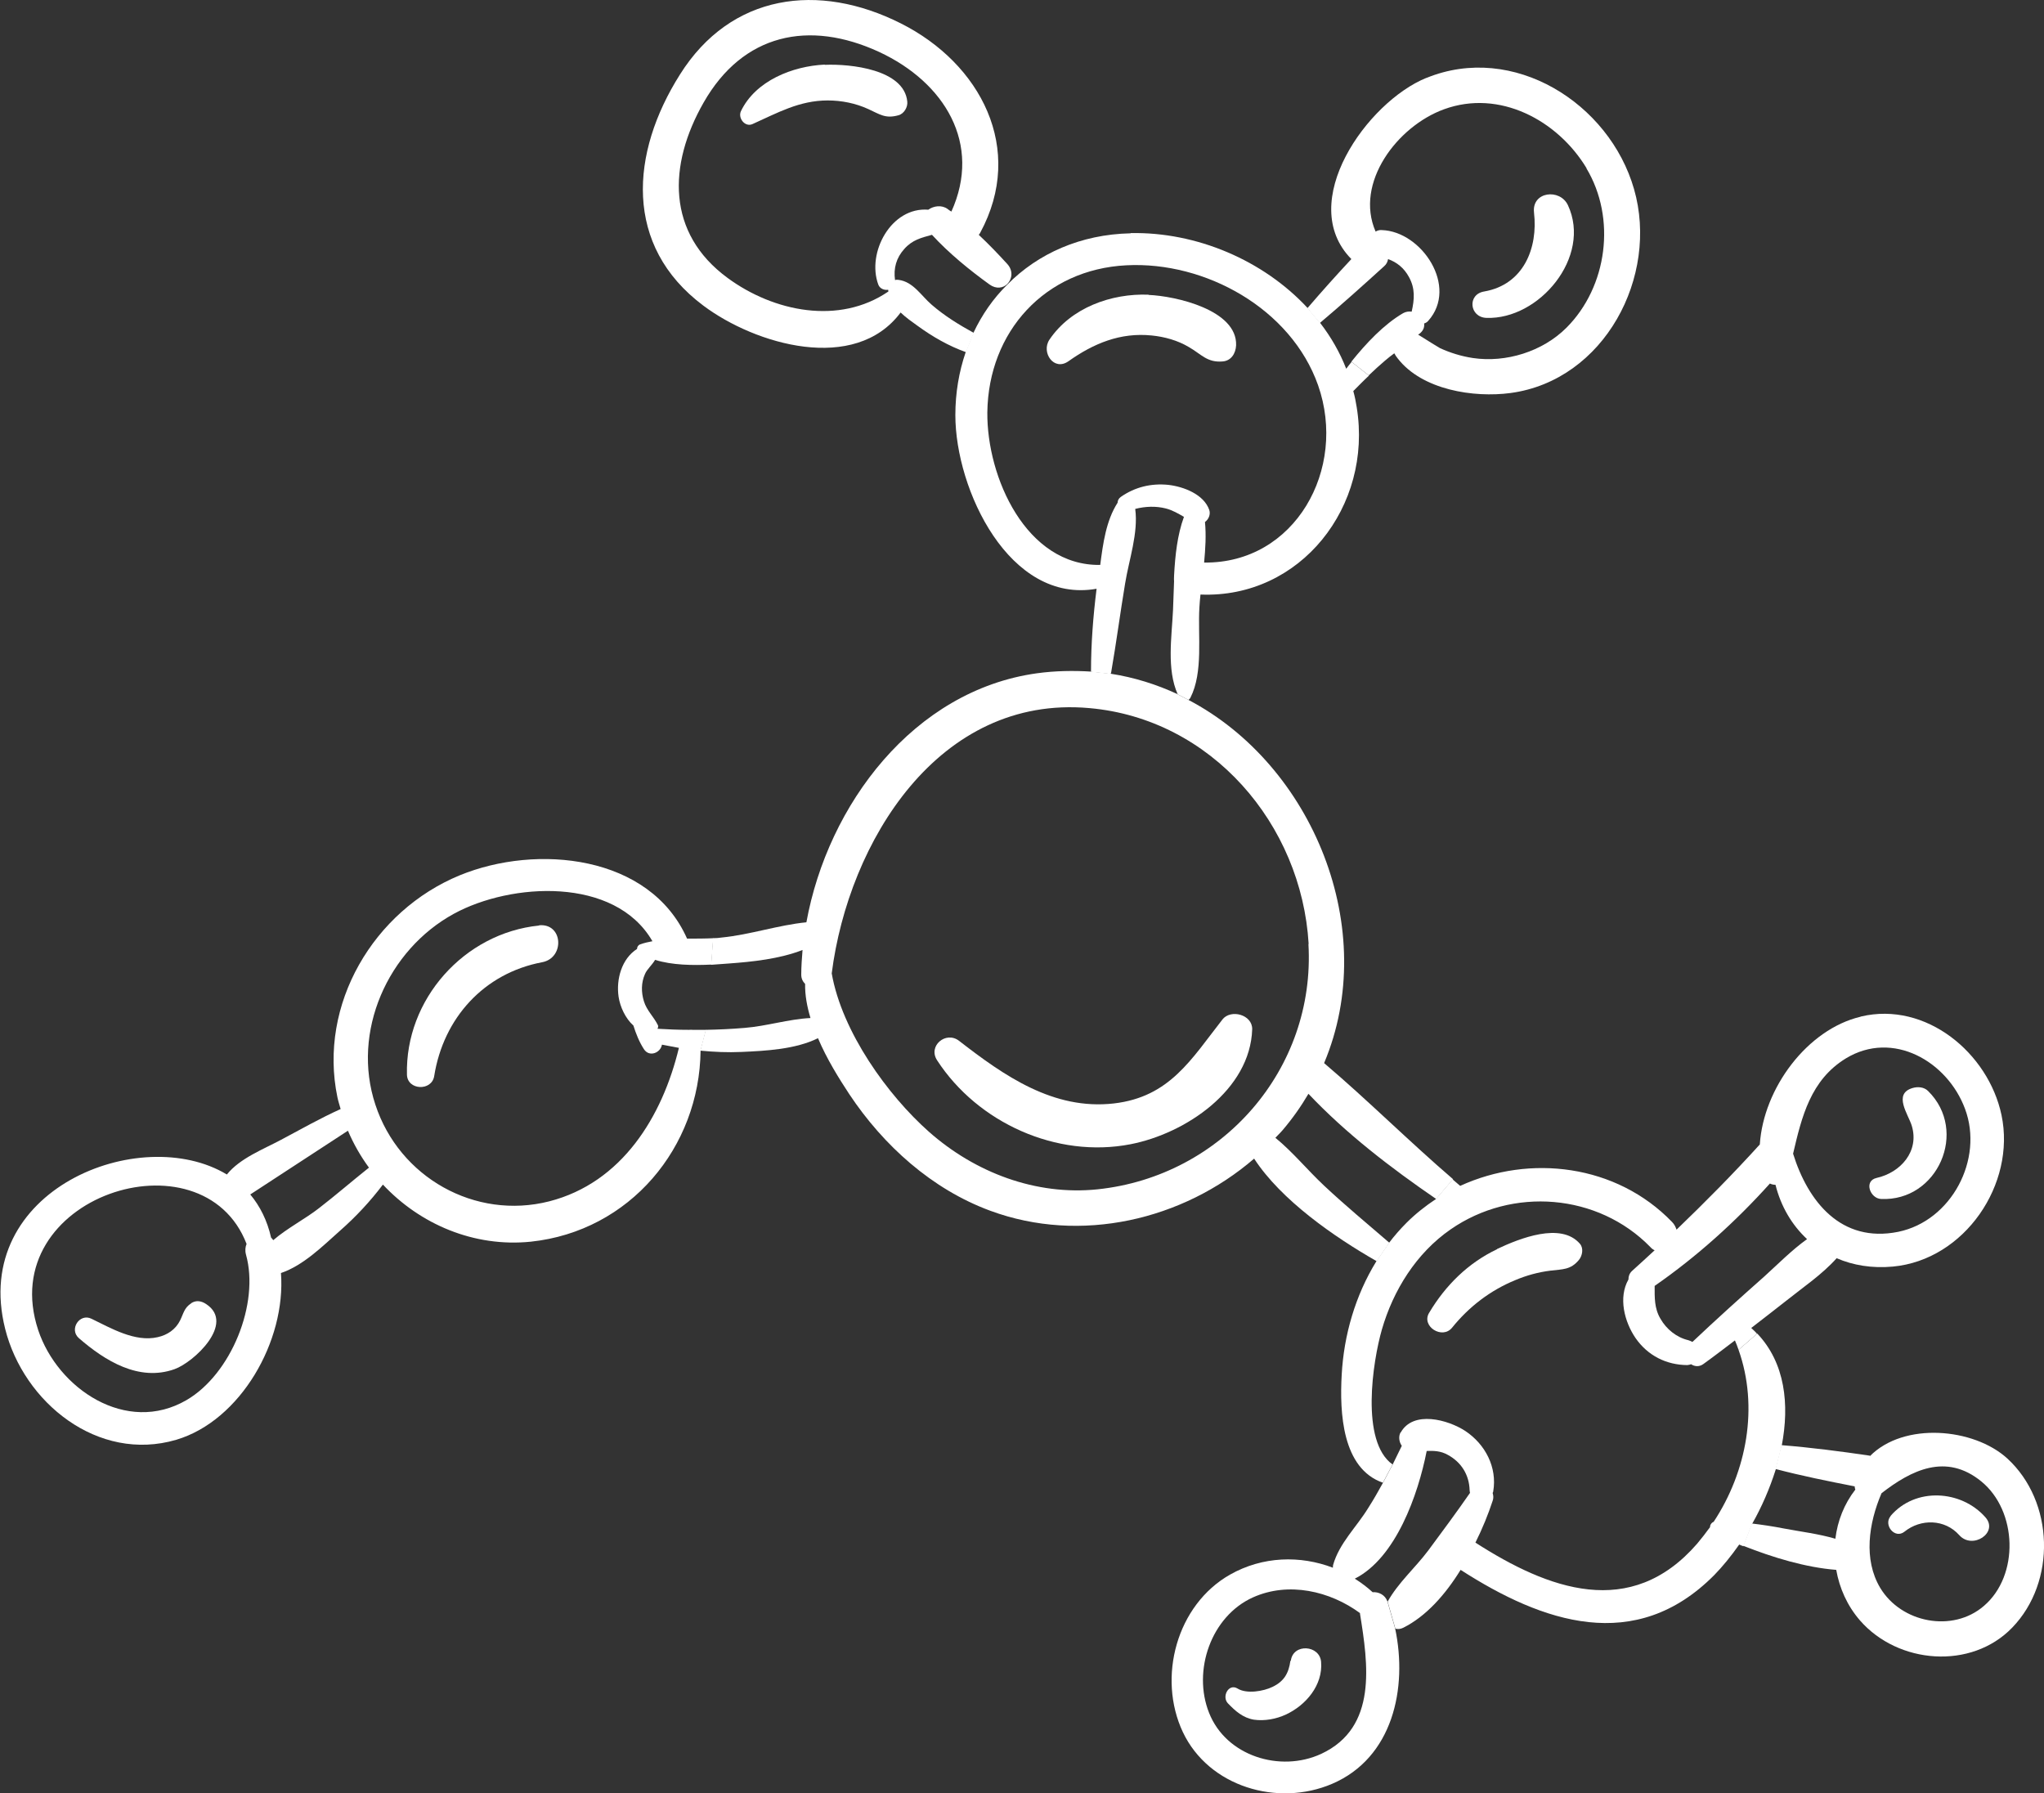
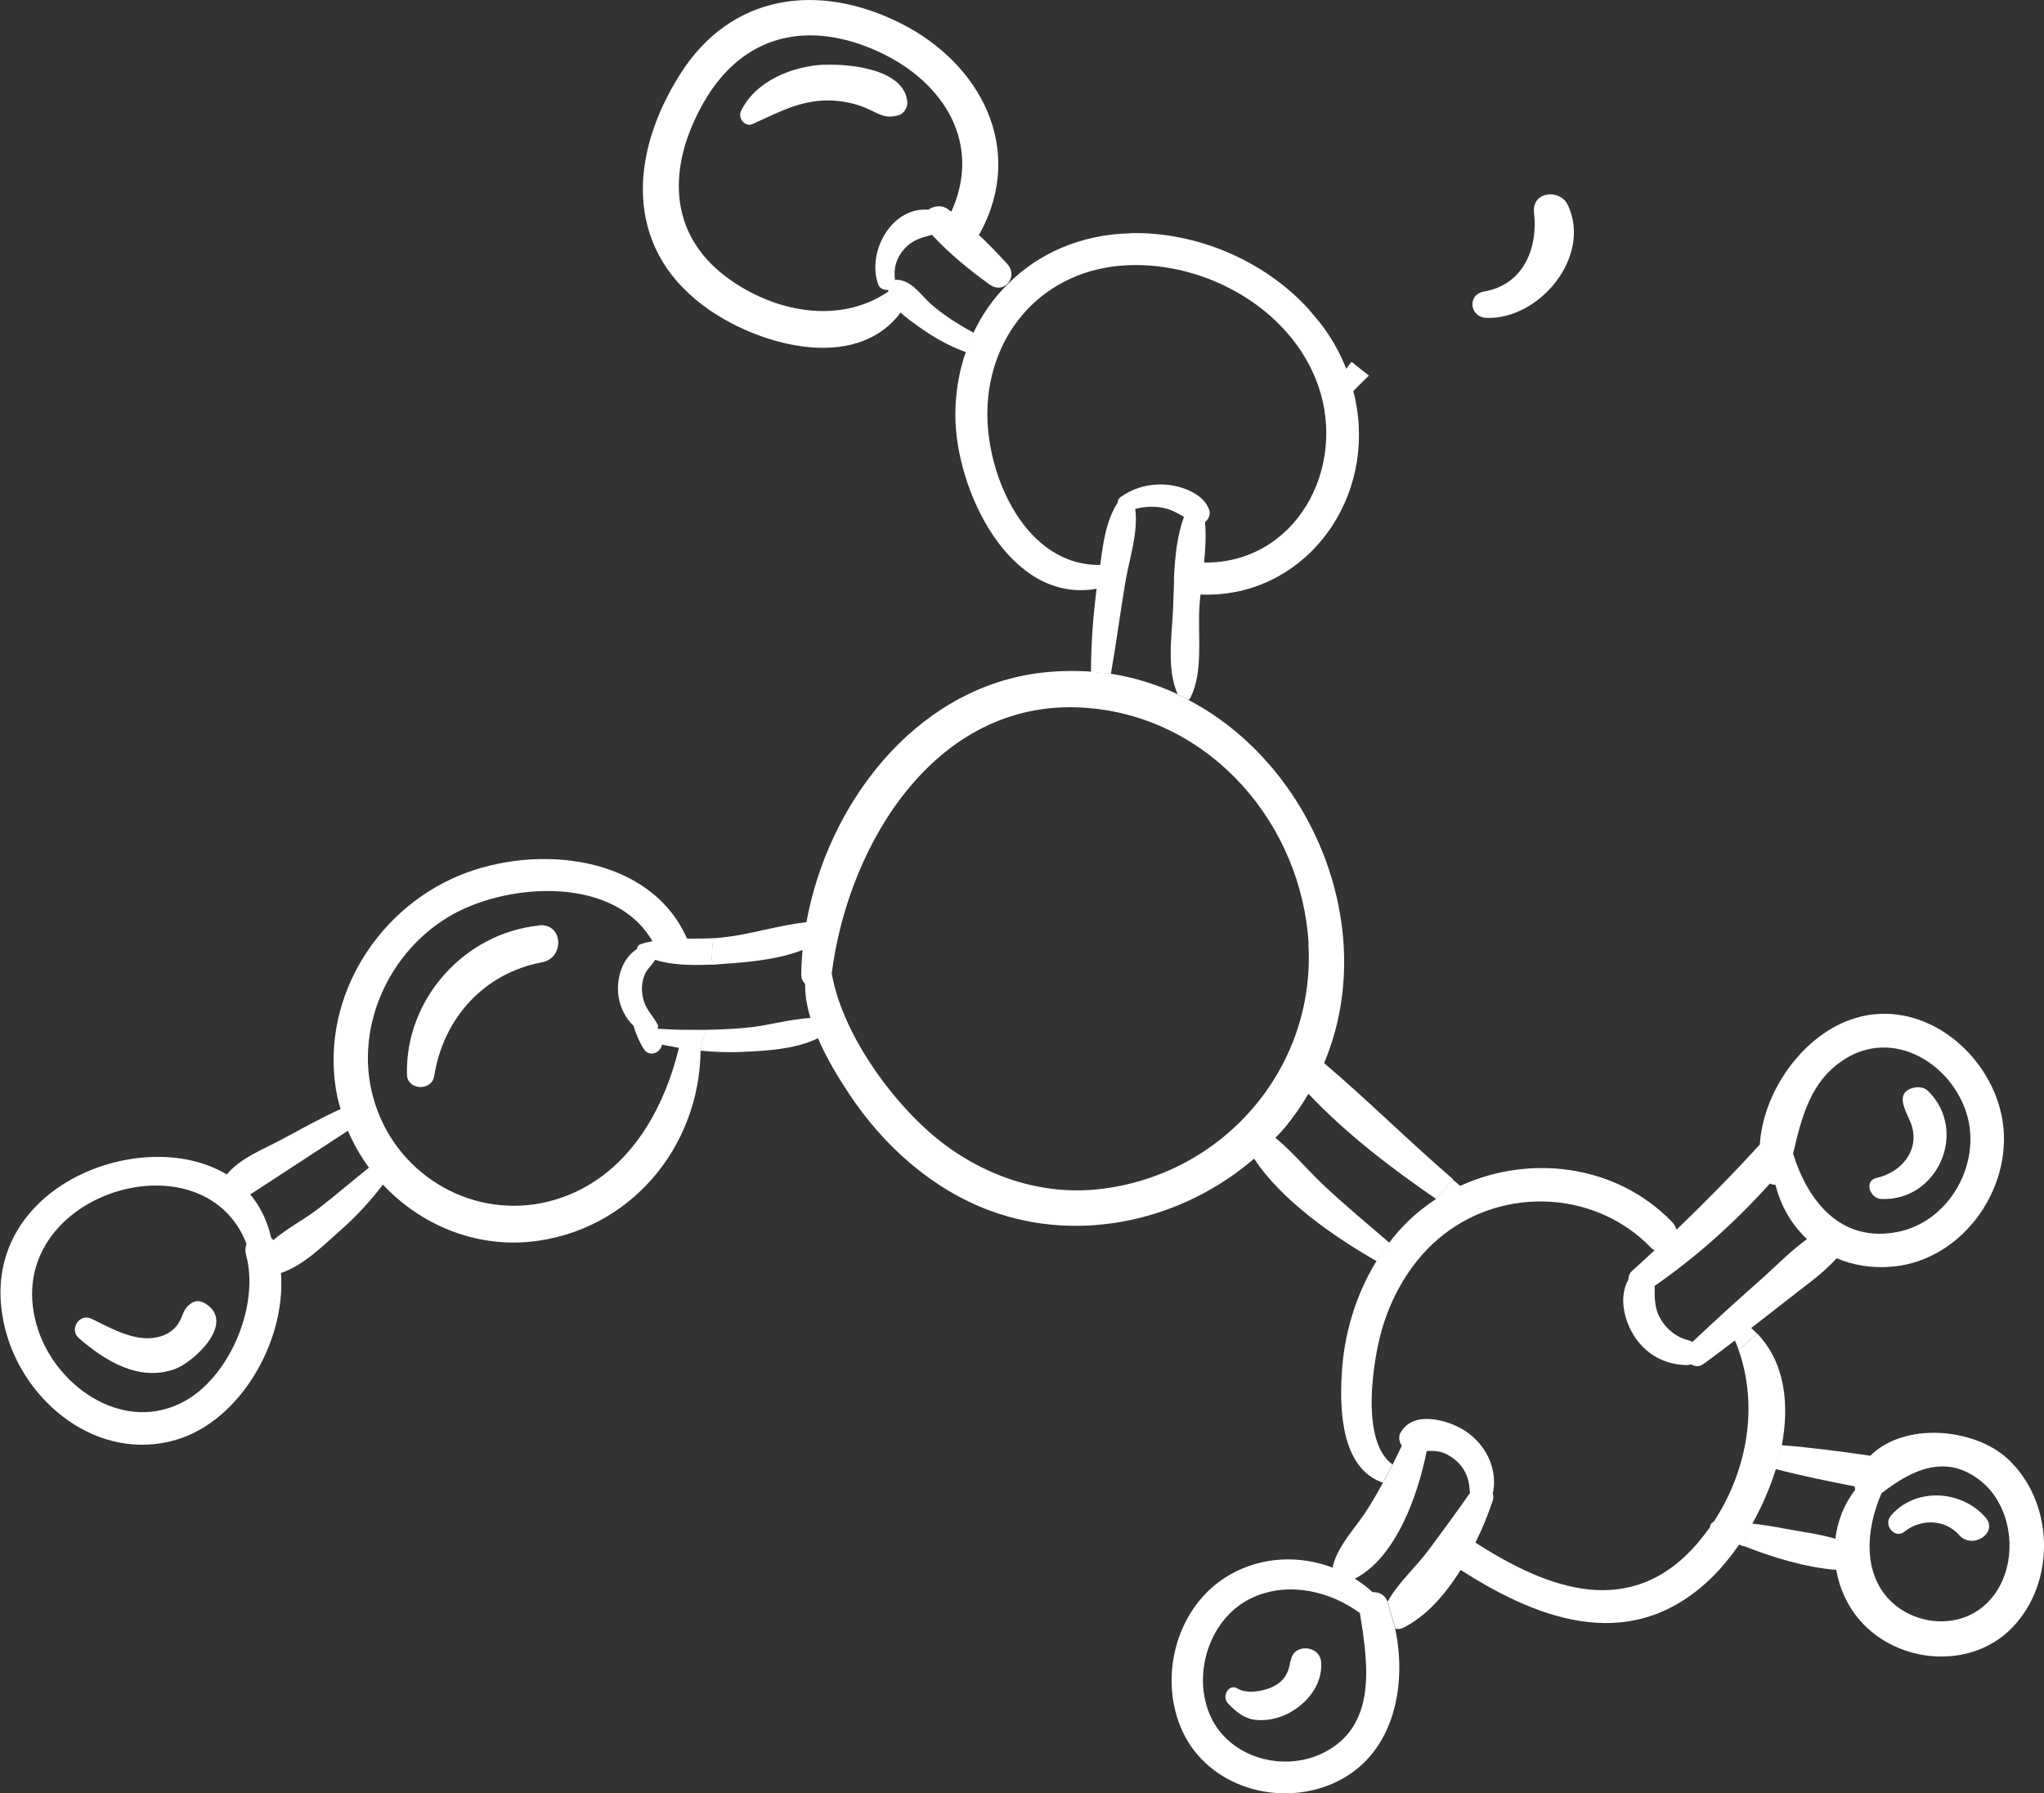
<svg xmlns="http://www.w3.org/2000/svg" id="Capa_2" data-name="Capa 2" viewBox="0 0 95.23 83.55">
  <rect x="0" y="0" width="95.23" height="83.55" fill="#333333" stroke="none" />
  <defs>
    <style>
      .cls-1 {
        fill: #fff;
      }
    </style>
  </defs>
  <g id="Capa_1-2" data-name="Capa 1">
    <g>
-       <path class="cls-1" d="M66.46,3.63c4.04-1.65,8.52,1.17,9.67,5.18,1.17,4.07-1.38,8.91-5.75,9.5-1.72.23-4.12-.14-5.26-1.61-.06-.07-.11-.15-.16-.24-.15.11-.29.22-.43.34-.26.22-.51.45-.76.69l-.81-.64c.7-.87,1.51-1.73,2.41-2.26.13-.07.27-.09.4-.07.13-.58.17-1.08-.13-1.62-.23-.42-.56-.68-.97-.83-.02.12-.07.24-.19.34-.98.89-1.97,1.78-2.99,2.64l-.58-.69c.67-.78,1.35-1.54,2.05-2.29-2.6-2.64.74-7.32,3.49-8.44ZM73.92,7.84c-1.35-2.24-4.06-3.69-6.64-2.75-2.18.79-4.18,3.43-3.19,5.7.08-.05.18-.08.29-.07,1.86.06,3.58,2.64,2.16,4.23-.05.06-.12.1-.19.12.02.15-.02.3-.17.44-.03.03-.07.06-.11.08.44.28.95.59,1.02.63.48.22,1,.38,1.53.46,1.54.23,3.25-.3,4.36-1.41,1.91-1.91,2.33-5.1.93-7.43Z" />
      <path class="cls-1" d="M71.47,9.9c-.11-.98,1.21-1.13,1.58-.34,1.12,2.41-1.34,5.34-3.8,5.25-.79-.03-.9-1.1-.1-1.23,1.84-.32,2.51-2.03,2.32-3.67Z" />
      <path class="cls-1" d="M31.68,3.47c2.37-3.77,6.46-4.31,10.29-2.38,3.72,1.87,5.81,5.85,3.7,9.75-.02.04-.04.07-.07.1.47.44.92.91,1.33,1.36.29.32.22.71,0,.93-.19.19-.51.25-.82.03-.93-.67-1.9-1.46-2.69-2.32-.51.14-.92.24-1.29.66-.37.41-.51.9-.43,1.45.05-.02.1-.02.17-.01.68.09,1.04.73,1.54,1.16.6.52,1.27.93,1.96,1.31l-.36.9c-.81-.29-1.56-.72-2.26-1.23-.25-.18-.54-.38-.79-.62-2.13,2.85-6.76,1.5-9.19-.32-3.73-2.79-3.4-7.12-1.09-10.77ZM44.32,9.87c1.44-3.17-.31-6.03-3.36-7.45-3.27-1.51-6.35-.85-8.18,2.36-1.66,2.91-1.73,6.08,1.12,8.17,2.15,1.58,5.2,2.2,7.49.63,0-.03-.01-.05-.01-.08-.18.03-.39-.05-.46-.24-.55-1.49.6-3.63,2.33-3.49.25-.18.62-.23.89-.04.06.05.12.09.19.13Z" />
      <path class="cls-1" d="M38.43,3.02c1.19-.05,3.69.21,3.84,1.71.03.26-.15.57-.41.64-.61.17-.86-.04-1.41-.29-.59-.27-1.24-.4-1.89-.4-1.32,0-2.34.58-3.5,1.1-.35.16-.69-.28-.54-.6.68-1.42,2.41-2.1,3.9-2.17Z" />
      <path class="cls-1" d="M52.68,10.86c3.06-.06,6.18,1.26,8.25,3.5l.58.69c.5.65.91,1.36,1.21,2.13.08-.11.17-.22.25-.32l.81.64c-.25.23-.49.48-.73.72.07.25.12.5.16.76.75,4.61-2.62,8.91-7.28,8.72-.02.2-.04.41-.05.6-.08,1.32.19,3.01-.42,4.21-.02.04-.05.07-.09.1l-.5-.26c-.52-1.17-.28-2.66-.22-3.91.02-.44.03-.9.05-1.37-.01-.08,0-.17,0-.25.05-.94.15-1.89.46-2.74-.26-.15-.53-.31-.84-.39-.47-.12-.96-.1-1.43.02.15,1.13-.29,2.36-.47,3.47-.23,1.38-.41,2.76-.65,4.14,0,.03-.02.05-.03.08l-.91-.1s0,0,0-.01c0-1.29.1-2.58.26-3.86-4.06.72-6.58-4.62-6.58-8.09,0-1.04.17-2.02.48-2.93l.36-.9c.4-.85.93-1.61,1.58-2.25,1.43-1.45,3.42-2.34,5.74-2.39ZM61.41,17.95c-1.26-3.57-5.25-5.78-8.93-5.59-3.8.19-6.43,3.09-6.48,6.85-.03,3.02,1.81,7.16,5.26,7.11.13-1,.27-2.06.81-2.9,0-.1.05-.2.15-.27.66-.46,1.41-.64,2.21-.56.71.08,1.66.44,1.91,1.17.07.2-.03.44-.2.56.06.61.02,1.25-.04,1.89,4.24.05,6.68-4.36,5.31-8.26Z" />
-       <path class="cls-1" d="M53.51,13.74c1.26.05,4.14.7,4.08,2.35-.02.38-.23.72-.63.75-.72.06-.98-.33-1.57-.67-.52-.31-1.13-.48-1.73-.54-1.46-.15-2.71.37-3.88,1.2-.68.48-1.28-.41-.89-1,1-1.49,2.88-2.17,4.63-2.1Z" />
      <path class="cls-1" d="M86.7,47.36c3.03-.72,5.94,1.7,6.55,4.59.68,3.22-1.72,6.75-5.06,7.06-.97.09-1.86-.06-2.62-.39-.68.76-1.56,1.35-2.36,1.99-.54.42-1.07.84-1.62,1.26.09.09.19.17.27.27l-.86.75c-.05-.15-.11-.3-.17-.44-.49.37-.97.74-1.47,1.1-.19.14-.41.12-.57.01-.05.02-.11.03-.18.04-.98-.01-1.84-.44-2.41-1.26-.52-.76-.81-1.89-.33-2.73,0,0,0,0,0-.01,0-.13.04-.27.17-.39.36-.32.7-.64,1.05-.96-.07-.03-.14-.08-.2-.15-2.44-2.5-6.43-2.82-9.31-.82-1.59,1.1-2.67,2.83-3.2,4.67-.42,1.46-1.01,5.21.5,6.28l-.45.85c-1.9-.66-2.02-3.26-1.92-5.03.1-1.86.64-3.7,1.61-5.28l.59-.86c.25-.33.53-.65.82-.94.42-.42.88-.78,1.36-1.1l.79-.92c.12.1.23.2.35.3,3.25-1.49,7.28-1,9.87,1.68.11.11.17.24.21.36,1.33-1.28,2.63-2.59,3.88-3.97.17-2.62,2.21-5.36,4.69-5.95ZM91.55,51.66c-.82-2.21-3.36-3.68-5.55-2.35-1.65,1.01-2.06,2.73-2.46,4.44.69,2.22,2.23,4.18,4.9,3.64,2.48-.51,3.99-3.38,3.11-5.73ZM82.72,55.2c-.09,0-.18-.02-.26-.06-1.6,1.78-3.41,3.41-5.37,4.77,0,.54-.02,1.04.27,1.53.28.49.75.87,1.3,1,.07.02.13.05.19.08,1.1-1.04,2.22-2.05,3.35-3.05.64-.58,1.28-1.23,1.99-1.74-.71-.66-1.22-1.53-1.47-2.53Z" />
      <path class="cls-1" d="M54.87,32.35l.5.26c5.8,3.04,8.94,10.7,6.32,16.92,2.05,1.74,3.96,3.65,6.01,5.41l-.79.92c-2.1-1.44-4.19-3.04-5.95-4.9-.34.58-.74,1.15-1.2,1.69-.11.13-.23.24-.34.36.82.67,1.5,1.51,2.27,2.23.98.92,2.02,1.78,3.04,2.66l-.59.86c-1.96-1.12-4.45-2.84-5.71-4.78-3.33,2.87-8.09,3.98-12.29,2.43-2.72-1-4.98-3.04-6.57-5.43-.48-.73-1.05-1.64-1.46-2.61-1.05.52-2.44.59-3.56.64-.65.03-1.29,0-1.92-.06l.25-.97c.61-.01,1.21-.04,1.81-.09,1.02-.08,2.05-.41,3.07-.46-.16-.53-.26-1.07-.25-1.59-.11-.11-.18-.25-.18-.43,0-.38.03-.77.06-1.15-1.08.42-2.34.55-3.44.63-.26.02-.53.04-.82.06l.09-1.24c.14,0,.27-.01.4-.03,1.33-.13,2.63-.58,3.95-.71,1-5.49,5-10.8,10.73-11.6.87-.12,1.72-.13,2.54-.08l.91.1c1.1.17,2.14.5,3.11.95ZM60.97,43.98c-.33-5.58-4.53-10.49-10.22-10.99-7.03-.63-11.22,6.24-12,12.36.48,2.73,2.61,5.68,4.53,7.38,2.15,1.9,4.98,2.98,7.86,2.68,5.8-.61,10.16-5.6,9.82-11.43Z" />
      <path class="cls-1" d="M89.11,50.69c.24-.07.53-.05.72.14,1.89,1.86.45,5.15-2.19,5.03-.51-.02-.82-.84-.21-.98,1.12-.25,2-1.24,1.64-2.43-.16-.53-.89-1.49.04-1.76Z" />
-       <path class="cls-1" d="M56.95,47.5c.39-.5,1.4-.23,1.39.45-.09,2.83-3.1,4.86-5.67,5.36-3.44.67-7.12-1-9.01-3.91-.44-.67.41-1.38,1.02-.91,2.1,1.63,4.4,3.24,7.21,2.92,2.61-.3,3.61-2.06,5.07-3.92Z" />
-       <path class="cls-1" d="M69.75,58.19c1.04-.49,2.98-1.27,3.86-.24.18.21.11.55-.04.74-.39.48-.77.44-1.34.51-.56.07-1.11.22-1.63.44-1.17.48-2.16,1.24-2.95,2.22-.46.56-1.44-.07-1.07-.69.76-1.28,1.82-2.33,3.17-2.97Z" />
      <path class="cls-1" d="M81.01,62.88l.86-.75c1.3,1.37,1.51,3.3,1.14,5.23l-.28,1.11c-.28.88-.65,1.74-1.1,2.53l-.4,1.04c-.07-.02-.13-.05-.2-.08-.37.53-.77,1.02-1.16,1.42-3.68,3.71-8,2.22-11.82-.24-.71,1.15-1.61,2.17-2.68,2.7-.12.06-.25.07-.36.04l-.36-1.26c.48-.87,1.29-1.58,1.89-2.38.66-.89,1.32-1.78,1.95-2.69h1.05c.04.13.05.25,0,.38-.2.61-.47,1.28-.8,1.94,3.39,2.18,7.23,3.62,10.33.05.21-.25.41-.51.6-.77,0-.11.07-.21.17-.25,1.55-2.35,2.1-5.36,1.16-8.01Z" />
      <path class="cls-1" d="M87.12,67.84c1.58-1.6,4.83-1.32,6.4.11,2.19,2.01,2.29,5.75.23,7.88-1.91,1.98-5.32,1.7-7.09-.33-.6-.69-.96-1.51-1.11-2.36-1.41-.11-2.94-.57-4.33-1.12l.4-1.04c.49.06.97.13,1.48.23.79.15,1.63.25,2.41.48.1-.83.41-1.62.93-2.29-.02-.05-.03-.1-.03-.15-1.23-.24-2.47-.49-3.69-.81l.28-1.11c1.38.11,2.76.29,4.12.49ZM92.31,69.02c-1.64-1.34-3.26-.53-4.65.55-.6,1.4-.85,3.09-.06,4.41.98,1.63,3.37,2.1,4.83.84,1.66-1.42,1.56-4.43-.12-5.8Z" />
      <path class="cls-1" d="M88.08,70.63c1.15-1.35,3.29-1.22,4.42.06.63.71-.6,1.53-1.22.83-.67-.75-1.79-.77-2.55-.16-.45.36-.99-.31-.65-.72Z" />
      <path class="cls-1" d="M33.23,43.7l-.09,1.24c-.86.04-1.82.03-2.62-.22-.13.23-.38.44-.47.66-.18.4-.18.85-.05,1.27.13.43.46.72.65,1.11.03.05.01.12-.02.17.49.03.98.05,1.47.05.06-.01.12,0,.18,0,.2,0,.41,0,.61,0l-.25.97c-.05,4.5-3.29,8.41-7.91,8.9-2.64.27-5.16-.81-6.89-2.66-.59.78-1.26,1.5-2,2.15-.81.72-1.71,1.62-2.75,1.97.24,3.16-1.88,6.88-4.88,7.77-3.65,1.07-7.11-1.74-7.97-5.17-1.63-6.49,6.31-9.62,10.33-7.19.61-.76,1.69-1.17,2.53-1.62.92-.49,1.82-1,2.77-1.43-.05-.18-.11-.36-.15-.55-.9-4.33,1.69-8.69,5.7-10.34,3.58-1.47,8.86-.96,10.59,2.95.42,0,.84,0,1.24-.02ZM30.39,43.84c-1.75-3.01-6.58-2.72-9.24-1.27-3.08,1.68-4.79,5.5-3.66,8.9,1.11,3.38,4.64,5.38,8.1,4.5,3.39-.87,5.27-3.95,6.04-7.15-.26-.05-.52-.1-.79-.15-.06.38-.59.6-.84.21-.22-.34-.37-.72-.49-1.1-.37-.33-.62-.87-.69-1.34-.12-.81.14-1.77.86-2.23,0-.08.04-.17.14-.21.19-.07.38-.11.58-.15ZM11.66,55.65c.45.54.79,1.21.97,2.01.04.04.07.07.1.12.65-.56,1.49-.99,2.13-1.49.79-.61,1.55-1.27,2.33-1.89-.39-.53-.72-1.11-.98-1.72M11.49,57.96c-2.05-5.34-11.77-2.21-9.71,4.01.91,2.73,4.11,4.89,6.91,3.26,2.08-1.21,3.41-4.5,2.77-6.78-.05-.19-.03-.36.03-.5Z" />
      <path class="cls-1" d="M25.11,43.11c1.13-.11,1.21,1.52.15,1.72-2.71.51-4.6,2.6-5.03,5.3-.11.72-1.25.67-1.27-.06-.09-3.5,2.66-6.6,6.16-6.95Z" />
      <path class="cls-1" d="M65.26,66.74c.58-1.04,2.2-.6,3.01-.07.93.62,1.49,1.69,1.3,2.81,0,.03-.02.05-.03.08h-1.05s-.02-.08-.02-.13c-.02-.72-.39-1.31-1.02-1.65-.34-.19-.66-.19-.98-.18-.4,2.04-1.44,4.99-3.35,5.95.3.19.58.4.83.63.28-.02.58.12.69.43l.36,1.26c.59,2.79-.11,6.03-2.94,7.24-2.53,1.08-5.74.14-6.95-2.41-1.2-2.55-.29-5.93,2.2-7.34,1.52-.86,3.27-.9,4.79-.32,0-.04,0-.09.01-.13.29-1.02,1.09-1.76,1.64-2.66.25-.39.47-.78.69-1.18l.45-.85c.14-.28.28-.57.42-.86-.13-.18-.16-.44-.06-.62ZM63.37,75.16c-1.41-1.04-3.34-1.48-4.99-.74-1.96.88-2.83,3.42-2.05,5.38.79,2.01,3.31,2.8,5.23,1.91,2.63-1.23,2.18-4.18,1.8-6.54Z" />
      <path class="cls-1" d="M60.14,77.37c.11-.82,1.35-.73,1.41.06.09,1.08-.71,2.02-1.64,2.45-.45.21-.99.31-1.49.24-.52-.09-.86-.4-1.21-.76-.3-.31.03-.95.45-.69.42.26,1.2.13,1.63-.08.54-.26.75-.64.83-1.21Z" />
      <path class="cls-1" d="M8.9,60.72c.24-.16.49-.11.71.04,1.36.9-.58,2.71-1.48,3.03-1.66.59-3.24-.39-4.46-1.45-.46-.41.04-1.17.59-.9.91.44,2.03,1.1,3.08.86.46-.1.84-.36,1.05-.78.16-.32.19-.59.52-.8Z" />
    </g>
  </g>
</svg>